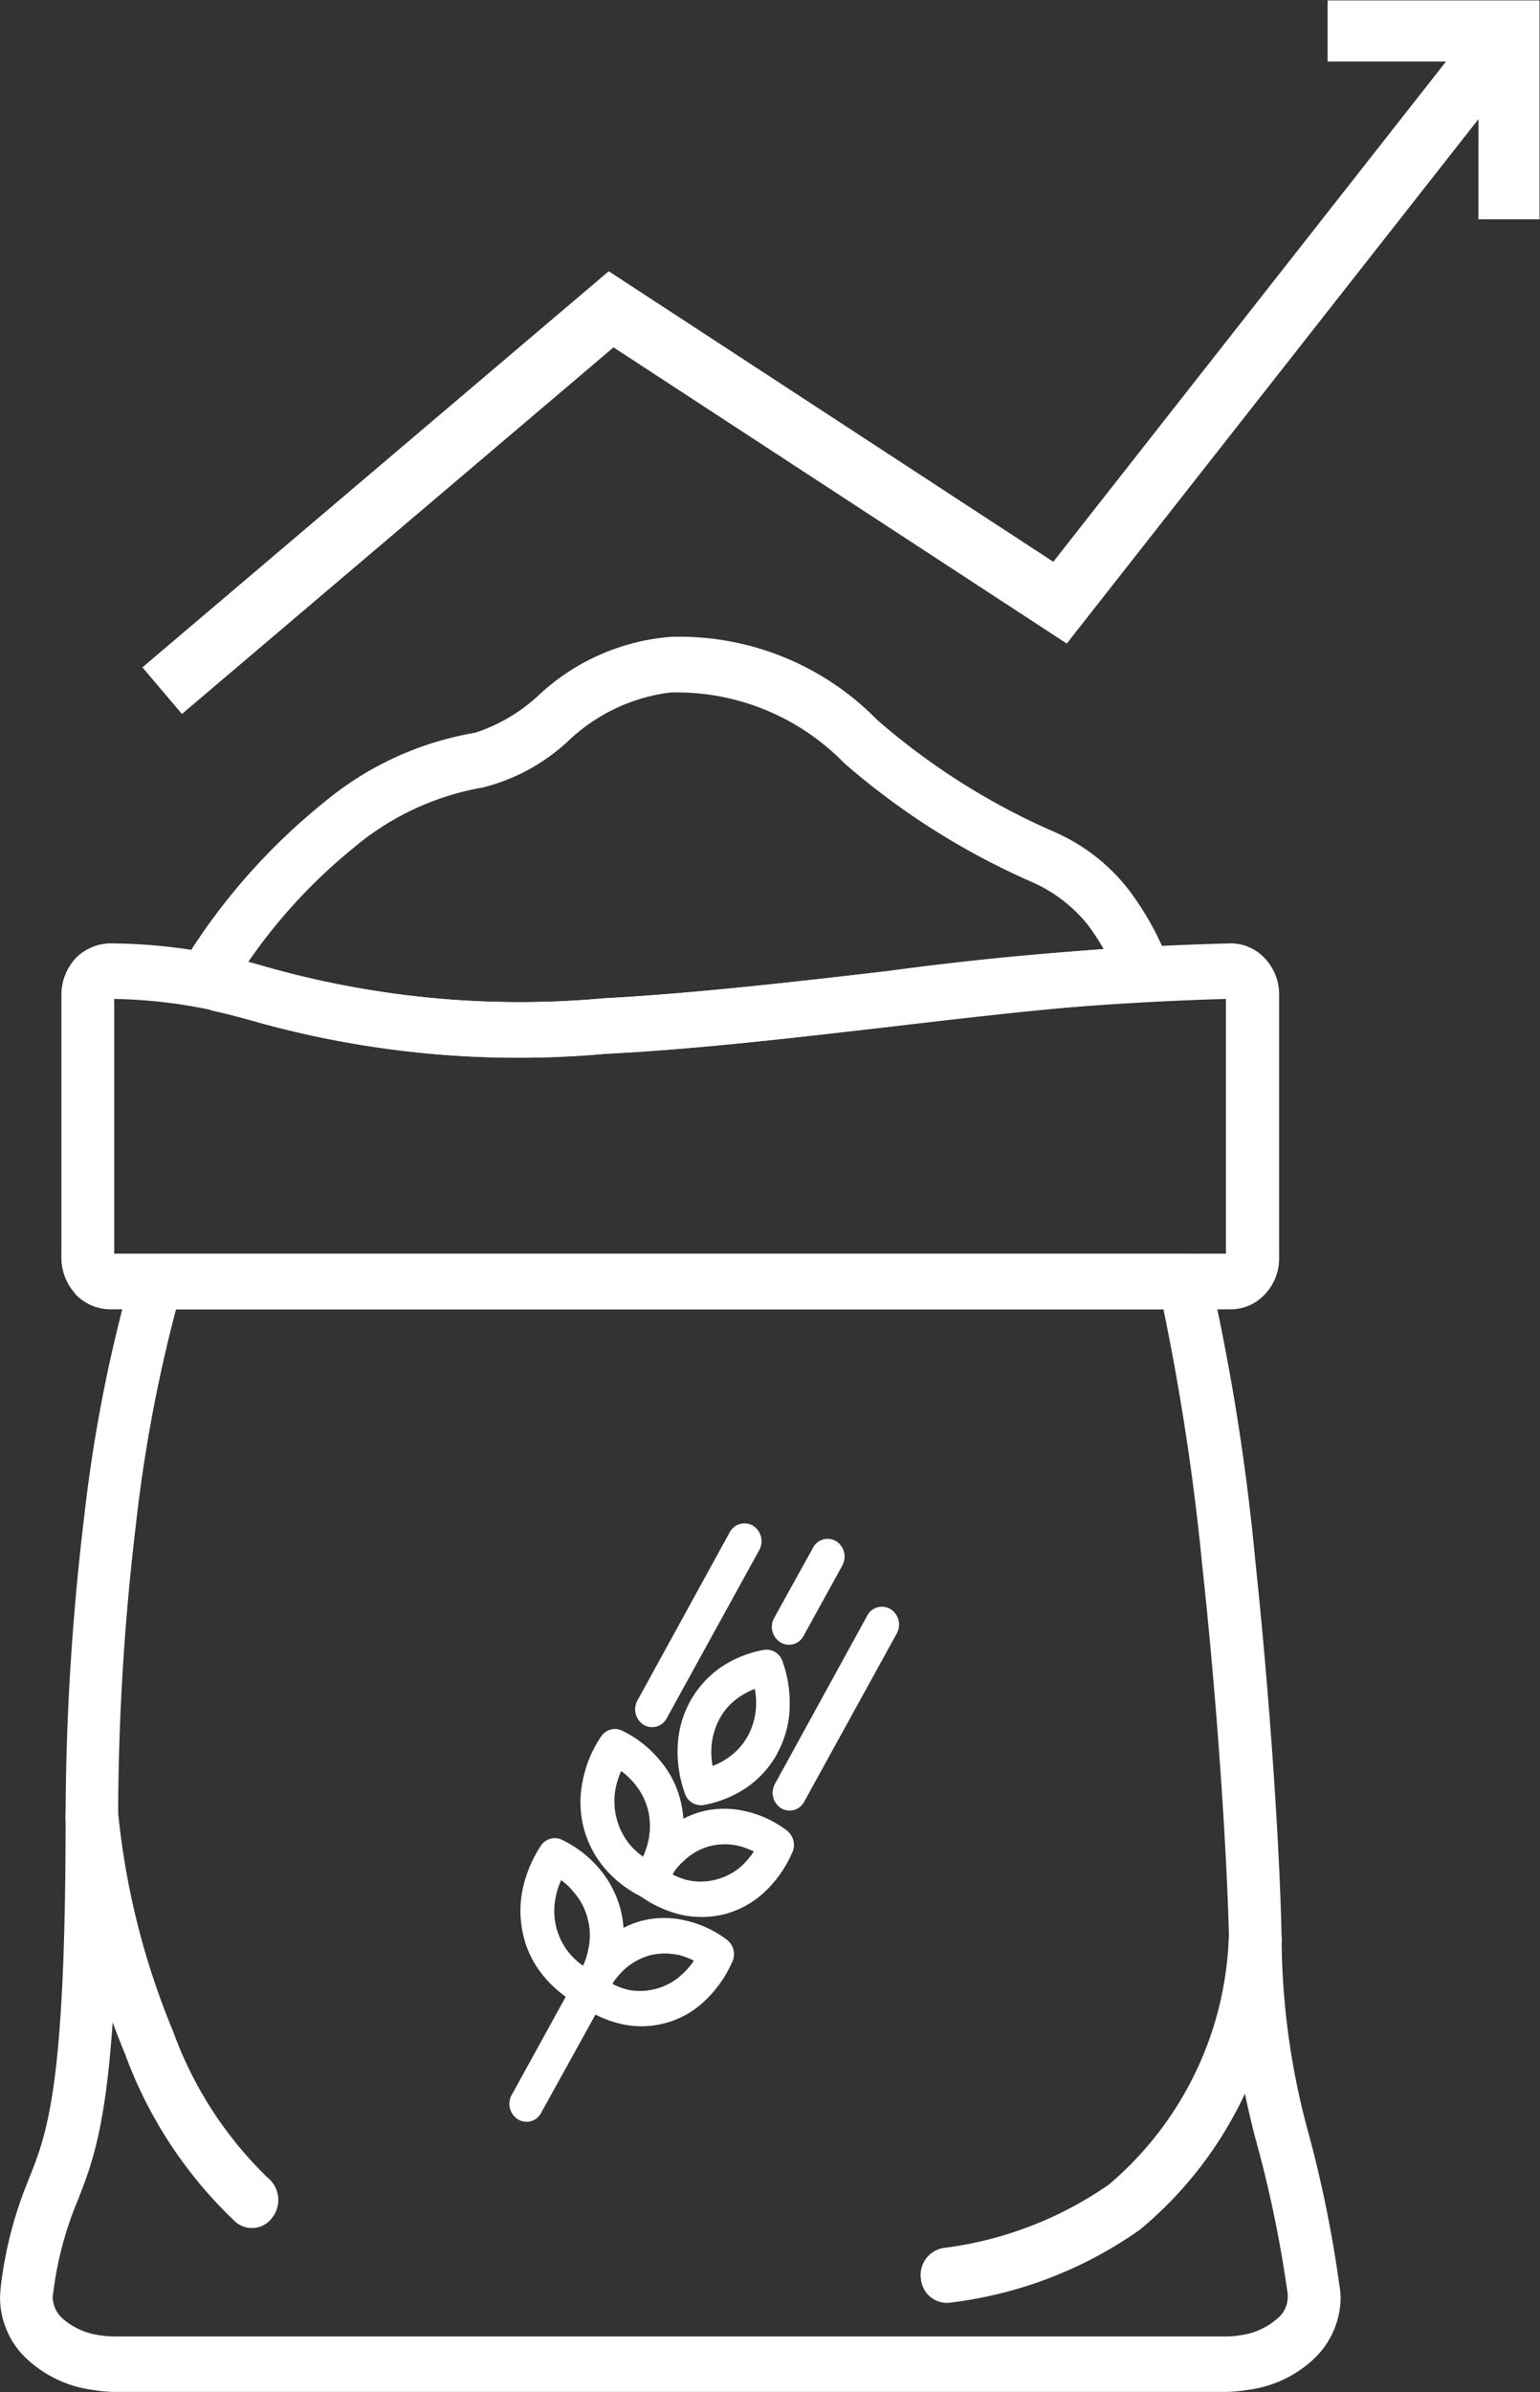
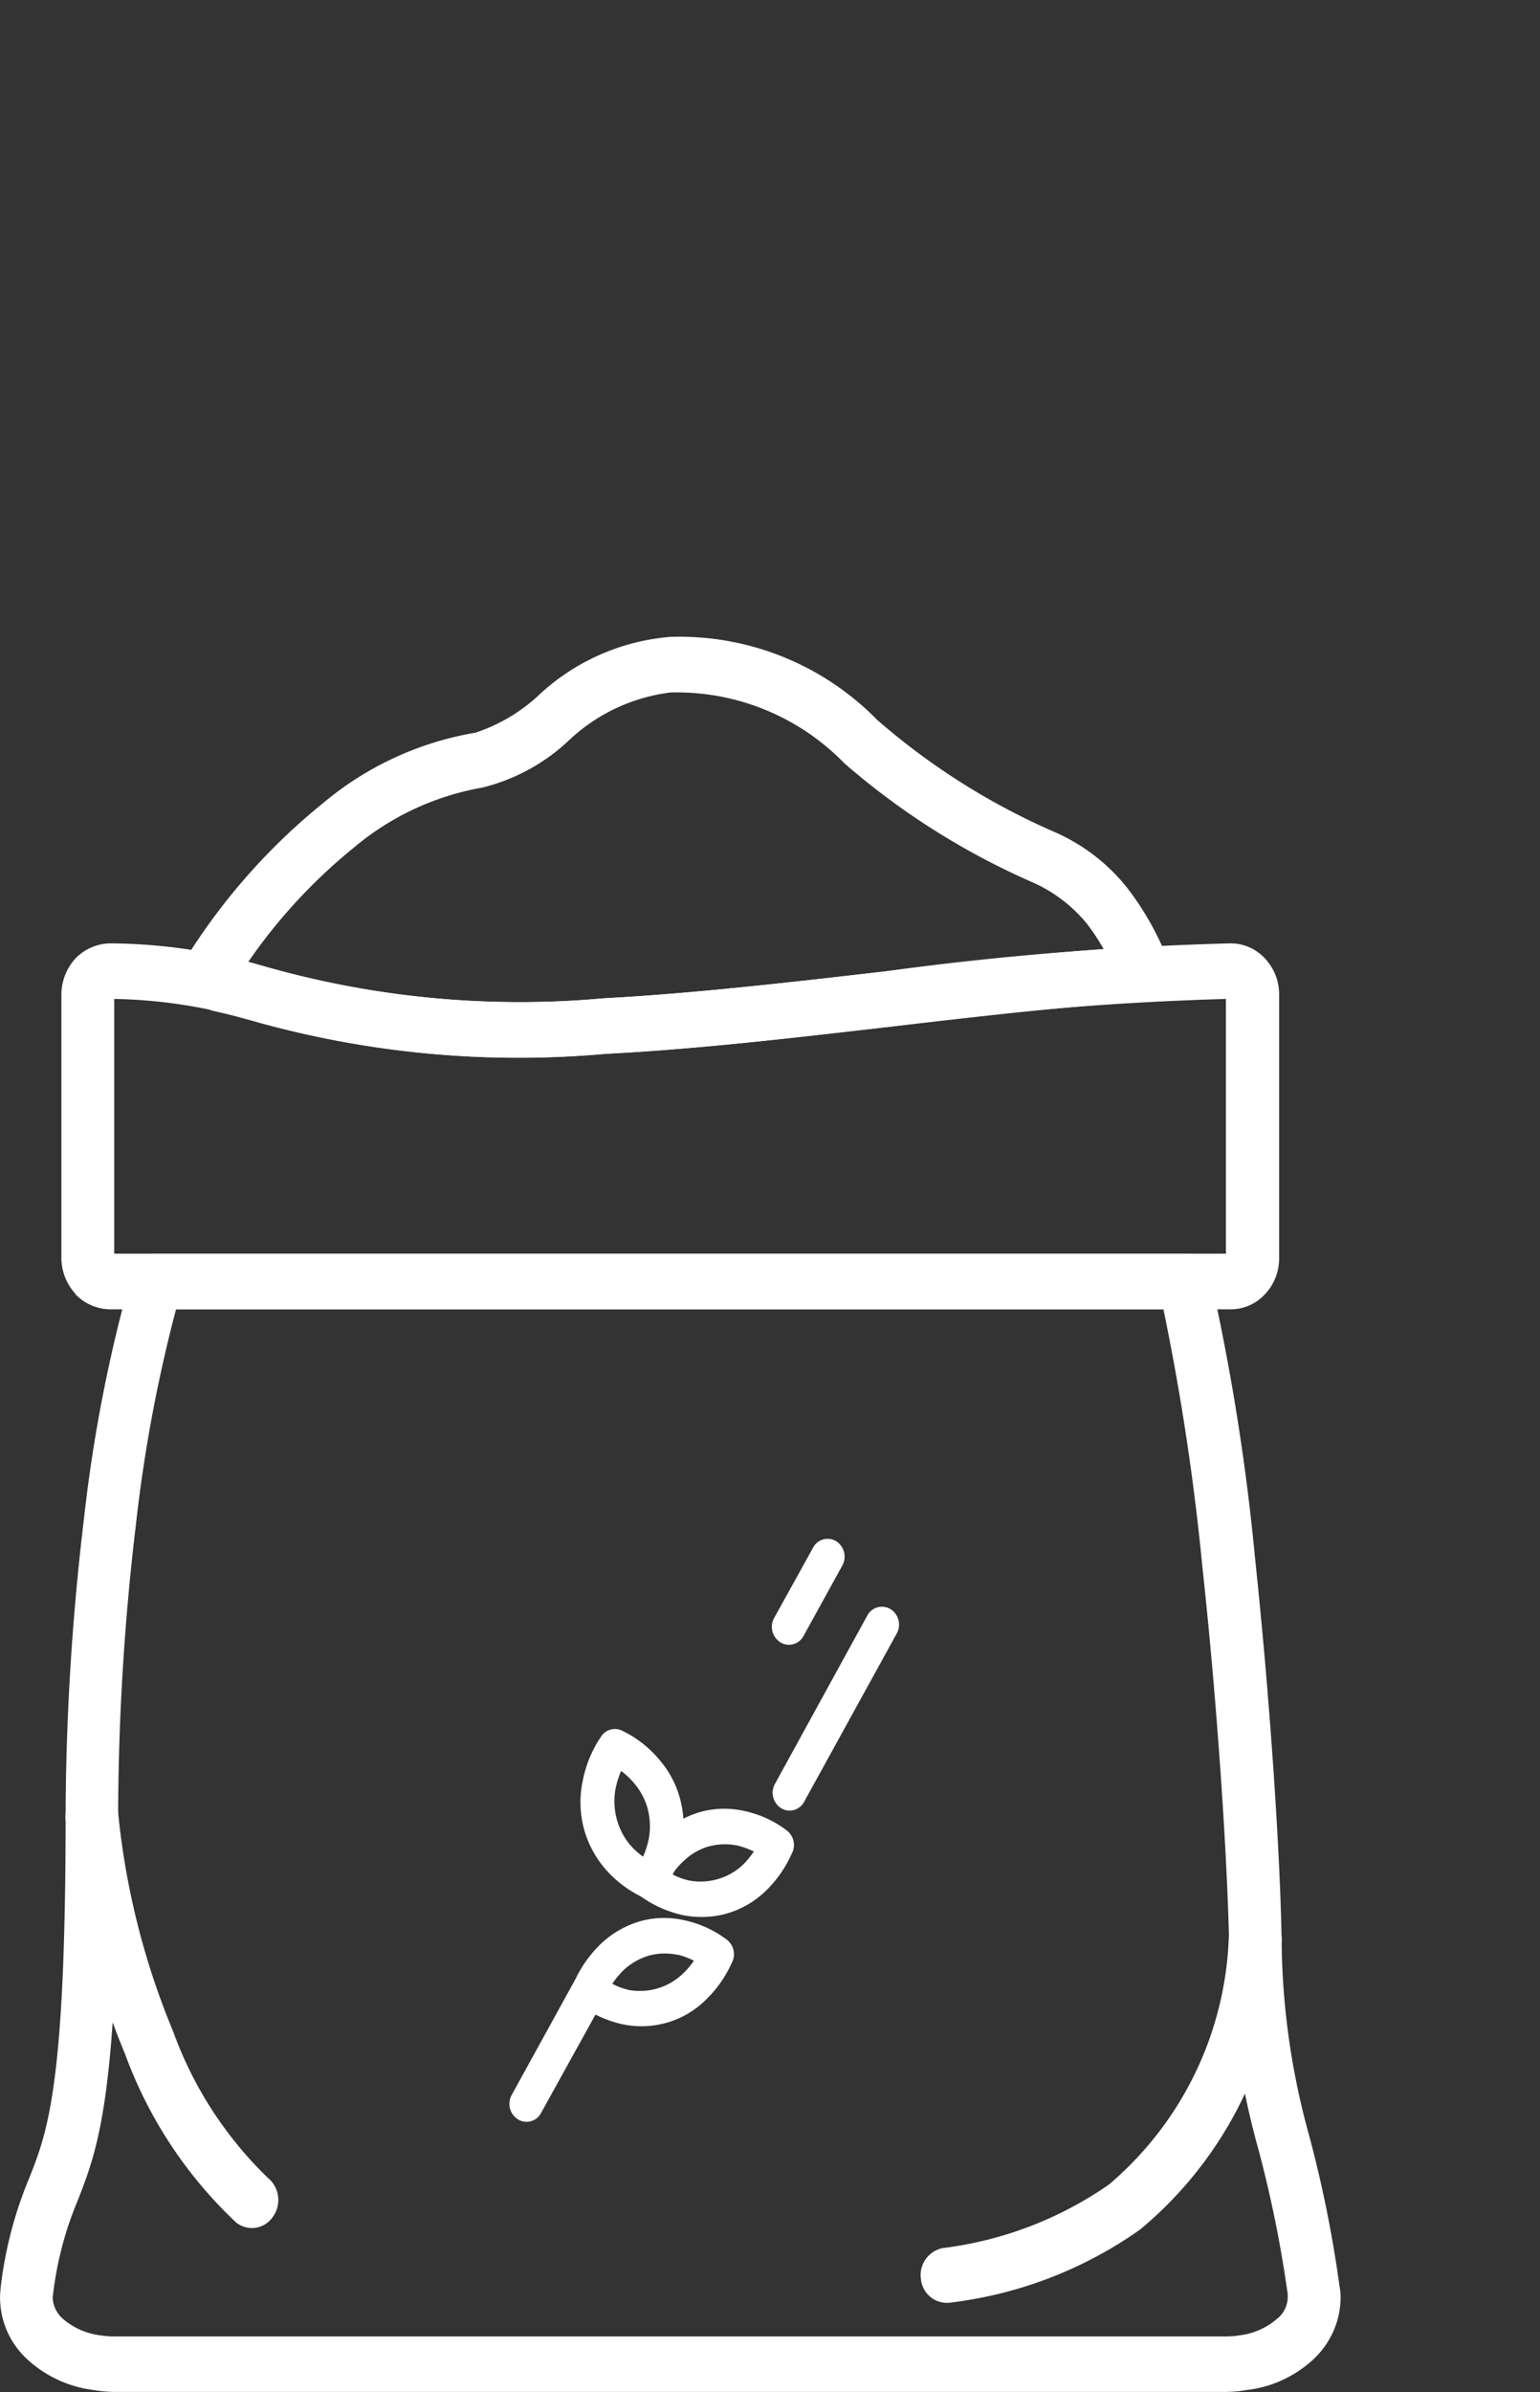
<svg xmlns="http://www.w3.org/2000/svg" id="Groupe_113" data-name="Groupe 113" width="25.212" height="39.139" viewBox="0 0 25.212 39.139">
  <rect x="0" y="0" width="25.212" height="39.139" fill="#333333" stroke="none" />
  <defs>
    <clipPath id="clip-path">
      <path id="Tracé_136" data-name="Tracé 136" d="M0,.45H25.212V-38.689H0Z" transform="translate(0 38.689)" fill="#fff" />
    </clipPath>
  </defs>
  <g id="Groupe_67" data-name="Groupe 67" transform="translate(0 0)" clip-path="url(#clip-path)">
    <g id="Groupe_52" data-name="Groupe 52" transform="translate(1.002 15.436)">
      <path id="Tracé_121" data-name="Tracé 121" d="M.009,0A9.033,9.033,0,0,1,2.617.4a15.212,15.212,0,0,0,5.47.5C9.558.819,11.139.638,12.695.458A51.6,51.6,0,0,1,18.349,0a.761.761,0,0,1,.565.245.85.85,0,0,1,.234.594v4.31a.849.849,0,0,1-.234.594.761.761,0,0,1-.565.245H.009a.8.8,0,0,1-.565-.245A.181.181,0,0,0-.588,5.7a.875.875,0,0,1-.2-.555V.839A.879.879,0,0,1-.556.245.808.808,0,0,1,.009,0m2.4,1.284A8.388,8.388,0,0,0,.077.909V5.077h18.2V.909a51.775,51.775,0,0,0-5.488.452c-1.568.18-3.156.367-4.67.445a15.97,15.97,0,0,1-5.715-.523" transform="translate(0.791)" fill="#fff" />
    </g>
    <g id="Groupe_53" data-name="Groupe 53" transform="translate(0 20.513)">
      <path id="Tracé_122" data-name="Tracé 122" d="M.228,0A36.684,36.684,0,0,1,.966,4.63C1.218,7,1.378,9.514,1.4,10.869a12.222,12.222,0,0,0,.448,3.187,20.009,20.009,0,0,1,.5,2.477,1.035,1.035,0,0,1,.018.187,1.394,1.394,0,0,1-.473,1.032,1.931,1.931,0,0,1-1.058.477,2.208,2.208,0,0,1-.369.032H-17.687a2.266,2.266,0,0,1-.369-.032,1.955,1.955,0,0,1-1.052-.477,1.373,1.373,0,0,1-.473-1.032c0-.058.006-.122.012-.187a6.634,6.634,0,0,1,.461-1.761c.3-.755.6-1.5.6-5.91a41.71,41.71,0,0,1,.3-4.884,24.6,24.6,0,0,1,.787-4.019.431.431,0,0,1,.413-.323H-.2A.449.449,0,0,1,.228,0M.1,4.734A39.6,39.6,0,0,0-.535.546H-16.7a24.423,24.423,0,0,0-.659,3.542,40.657,40.657,0,0,0-.289,4.774c0,4.581-.332,5.419-.658,6.258a5.653,5.653,0,0,0-.407,1.543.187.187,0,0,0-.006.058.484.484,0,0,0,.172.348,1.15,1.15,0,0,0,.6.265,1.529,1.529,0,0,0,.253.019H.467a1.538,1.538,0,0,0,.253-.019,1.147,1.147,0,0,0,.6-.265A.461.461,0,0,0,1.5,16.72v-.058a19.88,19.88,0,0,0-.481-2.374,13.008,13.008,0,0,1-.48-3.407C.511,9.559.357,7.095.1,4.734" transform="translate(19.582 0.364)" fill="#fff" />
    </g>
    <g id="Groupe_54" data-name="Groupe 54" transform="translate(1.074 29.285)">
      <path id="Tracé_123" data-name="Tracé 123" d="M.038.073a.468.468,0,0,1,.08.638A.412.412,0,0,1-.485.8,7.151,7.151,0,0,1-2.3-1.952a13.708,13.708,0,0,1-.972-3.826.446.446,0,0,1,.388-.5.436.436,0,0,1,.473.406,12.525,12.525,0,0,0,.9,3.555A6.313,6.313,0,0,0,.038.073" transform="translate(3.274 6.278)" fill="#fff" />
    </g>
    <g id="Groupe_55" data-name="Groupe 55" transform="translate(15.073 31.296)">
      <path id="Tracé_124" data-name="Tracé 124" d="M.006.073A.428.428,0,0,1-.493-.3.45.45,0,0,1-.136-.817,6.067,6.067,0,0,0,2.583-1.856,5.561,5.561,0,0,0,4.546-5.9a.442.442,0,0,1,.487-.4.443.443,0,0,1,.374.5A6.416,6.416,0,0,1,3.094-1.12,6.779,6.779,0,0,1,.006.073" transform="translate(0.498 6.305)" fill="#fff" />
    </g>
    <g id="Groupe_56" data-name="Groupe 56" transform="translate(2.993 10.422)">
      <path id="Tracé_125" data-name="Tracé 125" d="M.16.046A12.044,12.044,0,0,1-2.917-1.9,3.824,3.824,0,0,0-5.764-3.058a2.949,2.949,0,0,0-1.68.8,3.163,3.163,0,0,1-1.4.756,4.454,4.454,0,0,0-2.092.973A8.94,8.94,0,0,0-12.68,1.356l.351.09a15.226,15.226,0,0,0,5.469.5c1.471-.077,3.052-.258,4.608-.439,1.224-.142,2.43-.283,3.58-.367A3.544,3.544,0,0,0,1.058.73,2.417,2.417,0,0,0,.16.046M-2.381-2.611A11.252,11.252,0,0,0,.5-.786,3.111,3.111,0,0,1,1.722.149,4.8,4.8,0,0,1,2.38,1.318a.467.467,0,0,1-.154.554L2.19,1.9a.41.41,0,0,1-.148.072l-.074.019a.262.262,0,0,1-.1.019c-1.26.077-2.638.239-4.023.4-1.568.181-3.155.368-4.67.445a15.977,15.977,0,0,1-5.715-.522c-.234-.065-.468-.129-.708-.181a.5.5,0,0,1-.246-.155l-.08-.109-.08-.1a.464.464,0,0,1-.018-.536,10.213,10.213,0,0,1,2.221-2.5A5.228,5.228,0,0,1-8.958-2.4a2.818,2.818,0,0,0,1.009-.587,3.575,3.575,0,0,1,2.185-.981A4.527,4.527,0,0,1-2.381-2.611" transform="translate(13.747 3.967)" fill="#fff" />
    </g>
    <g id="Groupe_57" data-name="Groupe 57" transform="translate(8.341 32.272)">
      <path id="Tracé_126" data-name="Tracé 126" d="M.012,0A.274.274,0,0,1,.395-.1a.3.3,0,0,1,.1.4L-.536,2.163a.268.268,0,0,1-.378.1.3.3,0,0,1-.1-.4Z" transform="translate(1.051 0.142)" fill="#fff" />
    </g>
    <g id="Groupe_58" data-name="Groupe 58" transform="translate(11.092 26.991)">
-       <path id="Tracé_127" data-name="Tracé 127" d="M.013.016A1.157,1.157,0,0,0,.14-.443a1.227,1.227,0,0,0-.02-.3,1.266,1.266,0,0,0-.252.133,1.011,1.011,0,0,0-.324.355A1.145,1.145,0,0,0-.59.218a1.28,1.28,0,0,0,.019.3A1.034,1.034,0,0,0-.317.384,1.021,1.021,0,0,0,.005.028Zm.678-.43A1.66,1.66,0,0,1,.494.3L.487.318a1.657,1.657,0,0,1-.5.554,1.871,1.871,0,0,1-.7.285.277.277,0,0,1-.312-.19A2.019,2.019,0,0,1-1.142.19,1.68,1.68,0,0,1-.937-.542a1.657,1.657,0,0,1,.5-.553,1.859,1.859,0,0,1,.7-.285.276.276,0,0,1,.312.19,1.978,1.978,0,0,1,.114.777" transform="translate(1.145 1.386)" fill="#fff" />
-     </g>
+       </g>
    <g id="Groupe_59" data-name="Groupe 59" transform="translate(8.52 30.081)">
-       <path id="Tracé_128" data-name="Tracé 128" d="M.013.015a1.046,1.046,0,0,0-.225-.43,1.083,1.083,0,0,0-.209-.2,1.2,1.2,0,0,0-.09.281A1.1,1.1,0,0,0-.5.16,1.076,1.076,0,0,0-.275.594,1.187,1.187,0,0,0-.062.788,1.238,1.238,0,0,0,.025.507,1.037,1.037,0,0,0,.013.015M.206-.8a1.7,1.7,0,0,1,.347.67A1.705,1.705,0,0,1,.569.623a1.973,1.973,0,0,1-.3.727.272.272,0,0,1-.346.1A1.844,1.844,0,0,1-.689.978a1.62,1.62,0,0,1-.347-.67,1.751,1.751,0,0,1-.019-.757,2.091,2.091,0,0,1,.3-.727.274.274,0,0,1,.347-.1A1.87,1.87,0,0,1,.206-.8" transform="translate(1.088 1.298)" fill="#fff" />
-     </g>
+       </g>
    <g id="Groupe_60" data-name="Groupe 60" transform="translate(9.503 28.295)">
      <path id="Tracé_129" data-name="Tracé 129" d="M.013.015a1.1,1.1,0,0,0-.225-.43,1.238,1.238,0,0,0-.213-.2,1.421,1.421,0,0,0-.09.281A1.135,1.135,0,0,0-.5.16,1.113,1.113,0,0,0-.279.594,1.343,1.343,0,0,0-.066.788,1.5,1.5,0,0,0,.025.507,1.152,1.152,0,0,0,.013.015M.2-.8a1.6,1.6,0,0,1,.347.67A1.751,1.751,0,0,1,.568.623a2.023,2.023,0,0,1-.3.727h0a.266.266,0,0,1-.344.1A1.867,1.867,0,0,1-.693.978,1.676,1.676,0,0,1-1.04.308a1.691,1.691,0,0,1-.015-.757,1.948,1.948,0,0,1,.3-.727.269.269,0,0,1,.343-.1A1.815,1.815,0,0,1,.2-.8" transform="translate(1.091 1.298)" fill="#fff" />
    </g>
    <g id="Groupe_61" data-name="Groupe 61" transform="translate(9.368 31.383)">
      <path id="Tracé_130" data-name="Tracé 130" d="M.013,0A1.475,1.475,0,0,1,.734-.016,1.765,1.765,0,0,1,1.428.3a.3.3,0,0,1,.083.385,1.963,1.963,0,0,1-.438.615,1.48,1.48,0,0,1-.638.364,1.5,1.5,0,0,1-.721.02,1.858,1.858,0,0,1-.694-.318A.3.3,0,0,1-1.064.985,1.986,1.986,0,0,1-.626.365,1.578,1.578,0,0,1,.013,0m.611.55A1,1,0,0,0,.154.563,1.054,1.054,0,0,0-.259.8a1.441,1.441,0,0,0-.185.224,1.163,1.163,0,0,0,.268.1A1.01,1.01,0,0,0,.293,1.1,1,1,0,0,0,.7.869,1.251,1.251,0,0,0,.892.646a1.266,1.266,0,0,0-.268-.1" transform="translate(1.1 0.053)" fill="#fff" />
    </g>
    <g id="Groupe_62" data-name="Groupe 62" transform="translate(10.351 29.596)">
      <path id="Tracé_131" data-name="Tracé 131" d="M.013,0A1.479,1.479,0,0,1,.738-.016,1.749,1.749,0,0,1,1.428.3a.3.3,0,0,1,.083.384,1.957,1.957,0,0,1-.434.616,1.528,1.528,0,0,1-.638.364,1.544,1.544,0,0,1-.725.02,1.887,1.887,0,0,1-.694-.318A.3.3,0,0,1-1.06.985,1.913,1.913,0,0,1-.626.365,1.593,1.593,0,0,1,.013,0M.628.55A1.025,1.025,0,0,0,.154.563.966.966,0,0,0-.255.8a1.1,1.1,0,0,0-.189.219,1.135,1.135,0,0,0,.268.1A1,1,0,0,0,.293,1.1,1,1,0,0,0,.707.869,1.481,1.481,0,0,0,.892.646,1.387,1.387,0,0,0,.628.55" transform="translate(1.099 0.053)" fill="#fff" />
    </g>
    <g id="Groupe_63" data-name="Groupe 63" transform="translate(10.398 24.928)">
-       <path id="Tracé_132" data-name="Tracé 132" d="M.018,0A.275.275,0,0,1,.4-.106a.3.3,0,0,1,.1.4l-1.514,2.75a.269.269,0,0,1-.378.107.3.3,0,0,1-.1-.4Z" transform="translate(1.531 0.143)" fill="#fff" />
-     </g>
+       </g>
    <g id="Groupe_64" data-name="Groupe 64" transform="translate(12.648 26.292)">
      <path id="Tracé_133" data-name="Tracé 133" d="M.018,0A.271.271,0,0,1,.4-.106a.3.3,0,0,1,.1.4l-1.514,2.75a.269.269,0,0,1-.378.107.3.3,0,0,1-.1-.4Z" transform="translate(1.532 0.144)" fill="#fff" />
    </g>
    <g id="Groupe_65" data-name="Groupe 65" transform="translate(12.636 25.18)">
      <path id="Tracé_134" data-name="Tracé 134" d="M.008,0A.269.269,0,0,1,.386-.106a.3.3,0,0,1,.1.4L-.15,1.448a.269.269,0,0,1-.378.1.3.3,0,0,1-.1-.4Z" transform="translate(0.667 0.144)" fill="#fff" />
    </g>
    <g id="Groupe_66" data-name="Groupe 66" transform="translate(2.655 0.507)">
-       <path id="Tracé_135" data-name="Tracé 135" d="M0,.124l7.35-6.24,7.349,4.8,7.35-9.357m0,3.084V-10.67H19.08" transform="translate(0 10.67)" fill="rgba(0,0,0,0)" stroke="#fff" stroke-width="1" />
-     </g>
+       </g>
  </g>
</svg>